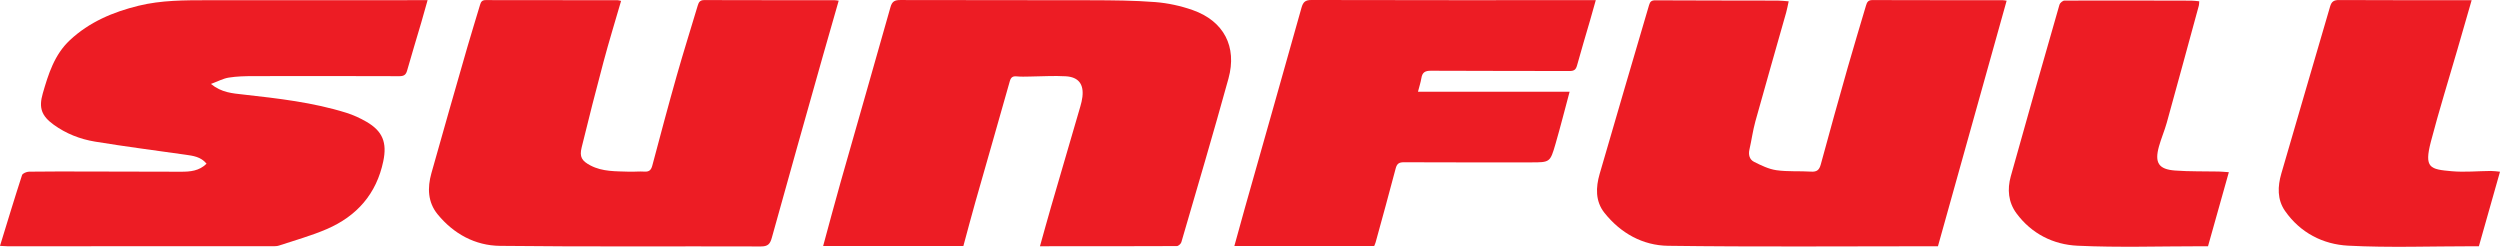
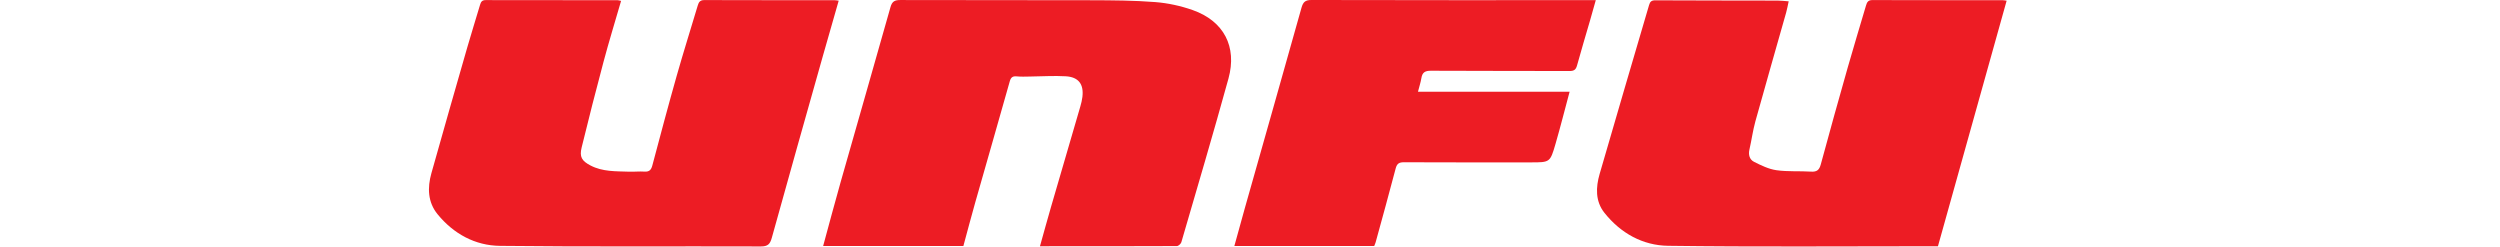
<svg xmlns="http://www.w3.org/2000/svg" version="1.1" id="Layer_1" x="0px" y="0px" width="1940.5px" height="191.564px" viewBox="0 0 1940.5 191.564" enable-background="new 0 0 1940.5 191.564" xml:space="preserve">
  <g>
-     <path fill-rule="evenodd" clip-rule="evenodd" fill="#ED1C24" d="M0,190.847c5.804-18.859,11.267-36.956,17.111-54.928   c0.448-1.377,3.57-2.642,5.467-2.668c15.163-0.217,30.33-0.146,45.496-0.117c24.163,0.046,48.326,0.181,72.49,0.161   c7.011-0.005,13.98-0.535,19.769-6.223c-4.401-5.445-10.479-6.152-16.5-7.009c-23.379-3.327-46.813-6.315-70.11-10.146   c-11.524-1.895-22.465-6.167-32.082-13.146c-9.413-6.831-11.664-13.075-8.447-24.215c4.356-15.09,9.032-30.107,20.98-41.31   C69.301,17.065,87.783,9.311,107.562,4.455c17.606-4.322,35.664-4.271,53.649-4.297c55.329-0.077,110.659-0.028,165.989-0.029   c1.318,0,2.636,0,4.696,0c-1.735,6.144-3.281,11.804-4.936,17.433C323.305,30,319.5,42.395,315.971,54.869   c-0.947,3.35-2.632,4.276-6.02,4.265c-37.829-0.127-75.659-0.138-113.489-0.052c-6.312,0.015-12.699,0.157-18.904,1.153   c-4.367,0.701-8.486,2.95-13.85,4.925c8.326,6.789,16.831,7.282,25.193,8.223c26.954,3.029,53.926,6.04,79.953,14.176   c5.353,1.673,10.584,4.087,15.453,6.886c12.741,7.324,16.205,16.216,13.203,30.665c-5.275,25.386-20.531,42.627-43.801,52.682   c-12.004,5.187-24.744,8.675-37.187,12.824c-1.532,0.511-3.284,0.501-4.934,0.502c-68.663,0.023-137.325,0.021-205.987,0.012   C4.287,191.128,2.97,191.001,0,190.847z" />
    <path fill-rule="evenodd" clip-rule="evenodd" fill="#ED1C24" d="M482.083,0.701c-4.584,15.817-9.371,31.372-13.576,47.082   c-5.927,22.143-11.567,44.365-17.021,66.63c-1.806,7.376,0.031,10.472,6.924,14.068c9.373,4.892,19.668,4.416,29.785,4.779   c3.99,0.143,8.01-0.326,11.986-0.062c3.688,0.246,5.216-1.184,6.152-4.713c6.181-23.301,12.391-46.598,18.964-69.79   c5.166-18.229,10.89-36.299,16.312-54.456c0.786-2.635,1.807-4.196,5.09-4.184c33.661,0.128,67.324,0.077,100.985,0.098   c0.974,0,1.945,0.226,3.308,0.395c-4.126,14.404-8.239,28.585-12.249,42.795c-13.276,47.041-26.596,94.071-39.648,141.175   c-1.367,4.934-3.042,6.797-8.563,6.776c-67.489-0.241-134.986,0.312-202.468-0.454c-19.28-0.219-35.957-9.319-48.386-24.491   c-7.703-9.402-7.983-20.639-4.845-31.841c9.146-32.65,18.519-65.237,27.893-97.824c3.171-11.023,6.648-21.958,9.897-32.96   c0.682-2.309,1.567-3.65,4.362-3.643c34.162,0.094,68.323,0.07,102.485,0.097C480.102,0.18,480.733,0.423,482.083,0.701z" />
    <path fill-rule="evenodd" clip-rule="evenodd" fill="#ED1C24" d="M1504.233,191.138c-2.008,0-3.99,0-5.973,0   c-67.833,0-135.673,0.557-203.494-0.348c-19.721-0.263-36.841-9.805-49.411-25.608c-7.185-9.032-6.693-19.822-3.727-30.13   c12.601-43.777,25.606-87.438,38.396-131.163c0.768-2.623,1.875-3.657,4.819-3.643c31.66,0.163,63.322,0.138,94.983,0.21   c2.61,0.006,5.219,0.34,8.544,0.571c-0.723,3.265-1.186,5.993-1.935,8.641c-7.963,28.158-16.077,56.273-23.894,84.473   c-1.994,7.194-2.949,14.67-4.634,21.958c-0.957,4.136,0.154,7.789,3.577,9.512c5.525,2.779,11.396,5.659,17.402,6.51   c8.839,1.253,17.94,0.534,26.902,1.102c4.508,0.285,6.344-1.315,7.51-5.62c6.82-25.198,13.842-50.343,20.979-75.453   c4.547-15.996,9.428-31.896,14.117-47.852c0.753-2.56,1.635-4.255,4.967-4.242c33.666,0.131,67.333,0.077,100.999,0.097   c0.959,0.001,1.918,0.237,3.189,0.405C1539.796,64.027,1522.107,127.252,1504.233,191.138z" />
    <path fill-rule="evenodd" clip-rule="evenodd" fill="#ED1C24" d="M638.929,190.928c4.646-17.013,8.969-33.388,13.597-49.676   c12.858-45.256,25.905-90.458,38.678-135.737c1.238-4.39,3.233-5.505,7.615-5.49c49.327,0.164,98.655,0.002,147.982,0.161   c16.627,0.054,33.302,0.132,49.857,1.429c9.837,0.771,19.836,2.943,29.149,6.224c24.048,8.471,34.572,28.316,27.73,53.141   c-11.706,42.471-24.243,84.712-36.569,127.009c-0.372,1.276-2.277,3.004-3.476,3.01c-35.147,0.161-70.296,0.131-106.27,0.131   c2.946-10.498,5.682-20.53,8.581-30.515c7.56-26.025,15.204-52.025,22.772-78.048c0.694-2.389,1.295-4.839,1.59-7.303   c1.181-9.88-2.939-15.476-12.949-16.056c-9.266-0.536-18.599,0.11-27.902,0.205c-3.313,0.034-6.651,0.222-9.933-0.111   c-3.183-0.322-4.668,0.525-5.6,3.835c-8.828,31.371-17.893,62.676-26.802,94.024c-3.176,11.178-6.112,22.423-9.194,33.768   C711.585,190.928,675.63,190.928,638.929,190.928z" />
    <path fill-rule="evenodd" clip-rule="evenodd" fill="#ED1C24" d="M1100.626,71.223c39.471,0,78.23,0,117.696,0   c-3.744,13.934-7.106,27.273-10.937,40.478c-4.175,14.391-4.364,14.336-19.115,14.336c-32.828,0-65.656,0.067-98.483-0.091   c-3.831-0.019-5.48,1.02-6.477,4.833c-4.999,19.141-10.314,38.198-15.539,57.279c-0.259,0.946-0.707,1.841-1.121,2.897   c-36.019,0-71.982,0-108.551,0c2.764-9.997,5.397-19.722,8.142-29.414c14.671-51.828,29.421-103.635,43.969-155.497   c1.224-4.363,2.85-6.057,7.714-6.044c71.654,0.187,143.31,0.129,214.965,0.129c1.642,0,3.282,0,5.755,0   c-1.646,5.83-3.085,11.041-4.59,16.232c-3.332,11.496-6.816,22.949-9.973,34.492c-0.912,3.337-2.429,4.282-5.857,4.269   c-35.826-0.14-71.655,0.011-107.481-0.208c-4.519-0.027-6.706,1.188-7.444,5.613C1102.732,63.925,1101.645,67.235,1100.626,71.223z   " />
-     <path fill-rule="evenodd" clip-rule="evenodd" fill="#ED1C24" d="M1918.498,0.129c-3.914,13.563-7.537,26.152-11.184,38.735   c-6.85,23.634-14.199,47.137-20.424,70.934c-5.416,20.71-0.75,21.597,16.166,23.104c10.057,0.896,20.281-0.136,30.43-0.205   c2.254-0.016,4.51,0.368,7.014,0.59c-5.512,19.464-10.848,38.303-16.385,57.852c-1.385,0-3.17,0-4.953,0   c-32.16,0-64.383,1.21-96.457-0.447c-19.674-1.018-37.254-10.031-49.074-26.991c-6.15-8.827-5.727-19.063-2.887-28.899   c12.498-43.278,25.313-86.465,37.877-129.724c1.123-3.865,2.922-5.073,6.977-5.05c32.326,0.184,64.652,0.103,96.979,0.103   C1914.216,0.129,1915.857,0.129,1918.498,0.129z" />
-     <path fill-rule="evenodd" clip-rule="evenodd" fill="#ED1C24" d="M1730.026,133.66c-5.513,19.596-10.801,38.396-16.169,57.478   c-1.998,0-3.644,0-5.29,0c-31.988,0-64.025,1.072-95.944-0.406c-18.825-0.872-35.683-9.254-47.43-25.125   c-6.389-8.632-7.217-18.709-4.45-28.658c12.376-44.516,25.082-88.938,37.831-133.349c0.39-1.355,2.554-3.141,3.896-3.146   c32.815-0.121,65.631-0.035,98.447,0.05c1.938,0.005,3.876,0.31,6.137,0.503c-0.125,1.438-0.065,2.43-0.313,3.337   c-8.262,30.303-16.495,60.614-24.888,90.88c-1.729,6.234-4.348,12.222-6.078,18.455c-3.506,12.63-0.296,17.745,12.551,18.697   c11.242,0.832,22.566,0.532,33.854,0.771C1724.323,133.193,1726.462,133.421,1730.026,133.66z" />
  </g>
</svg>